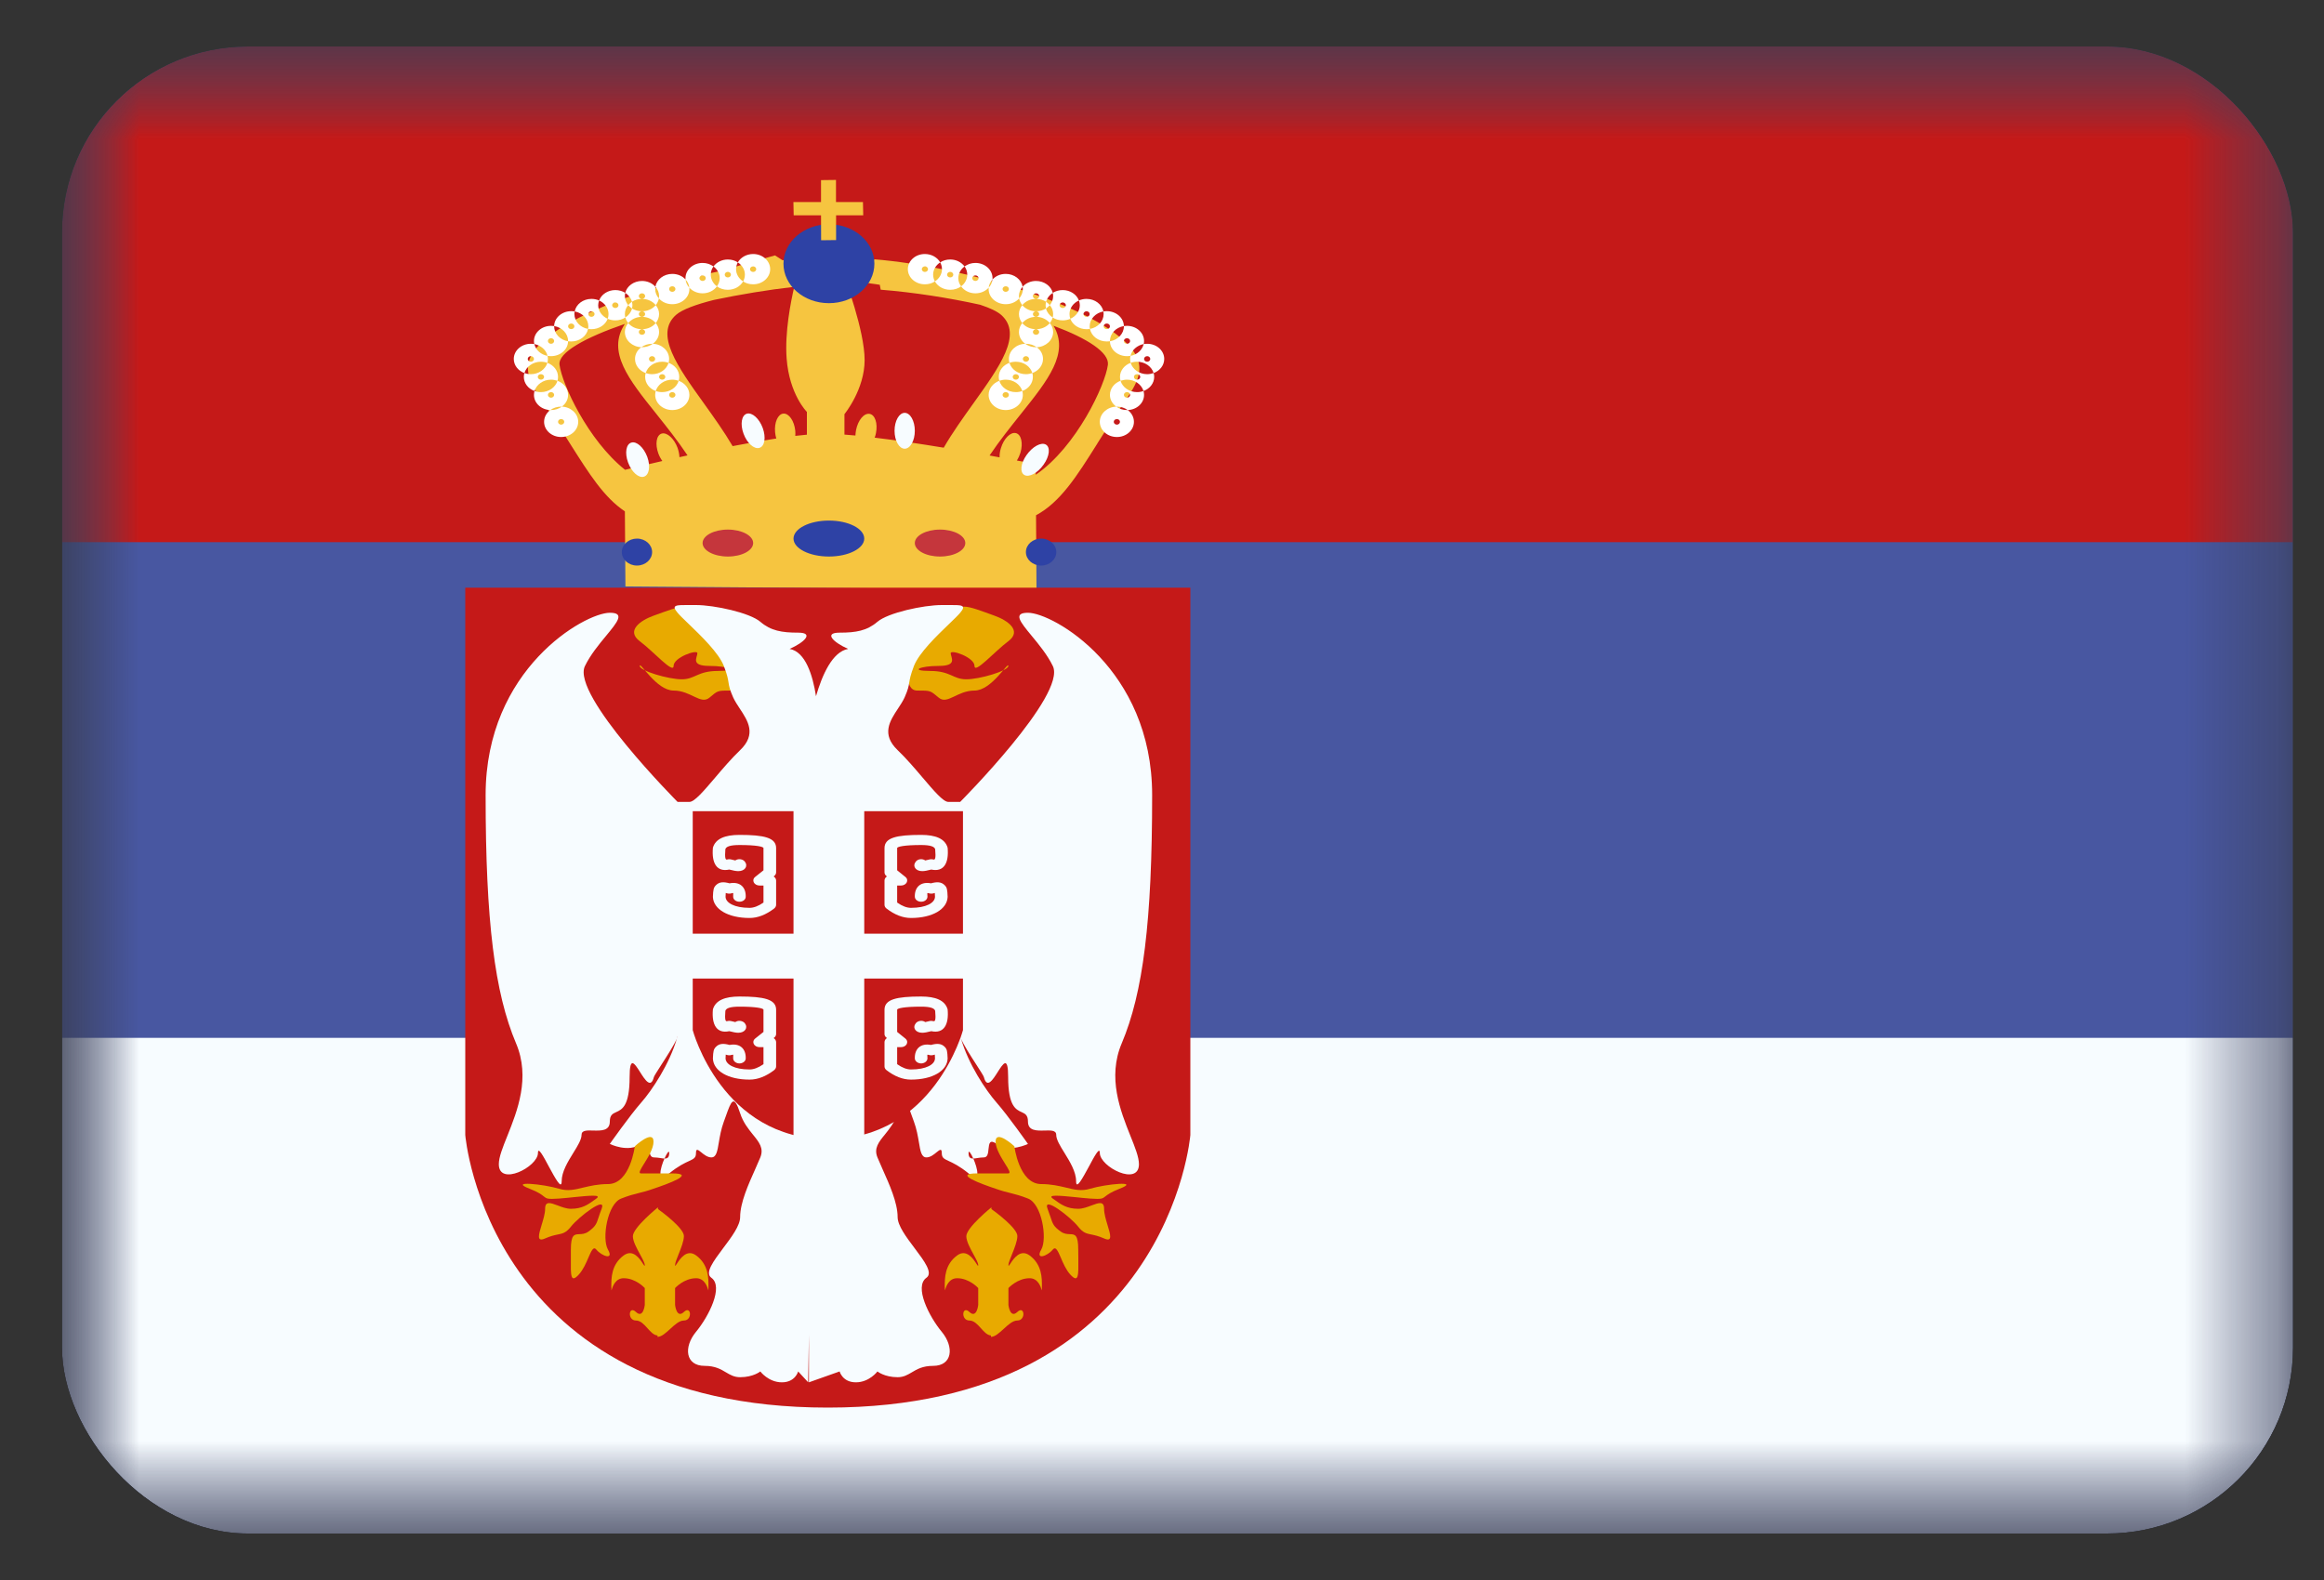
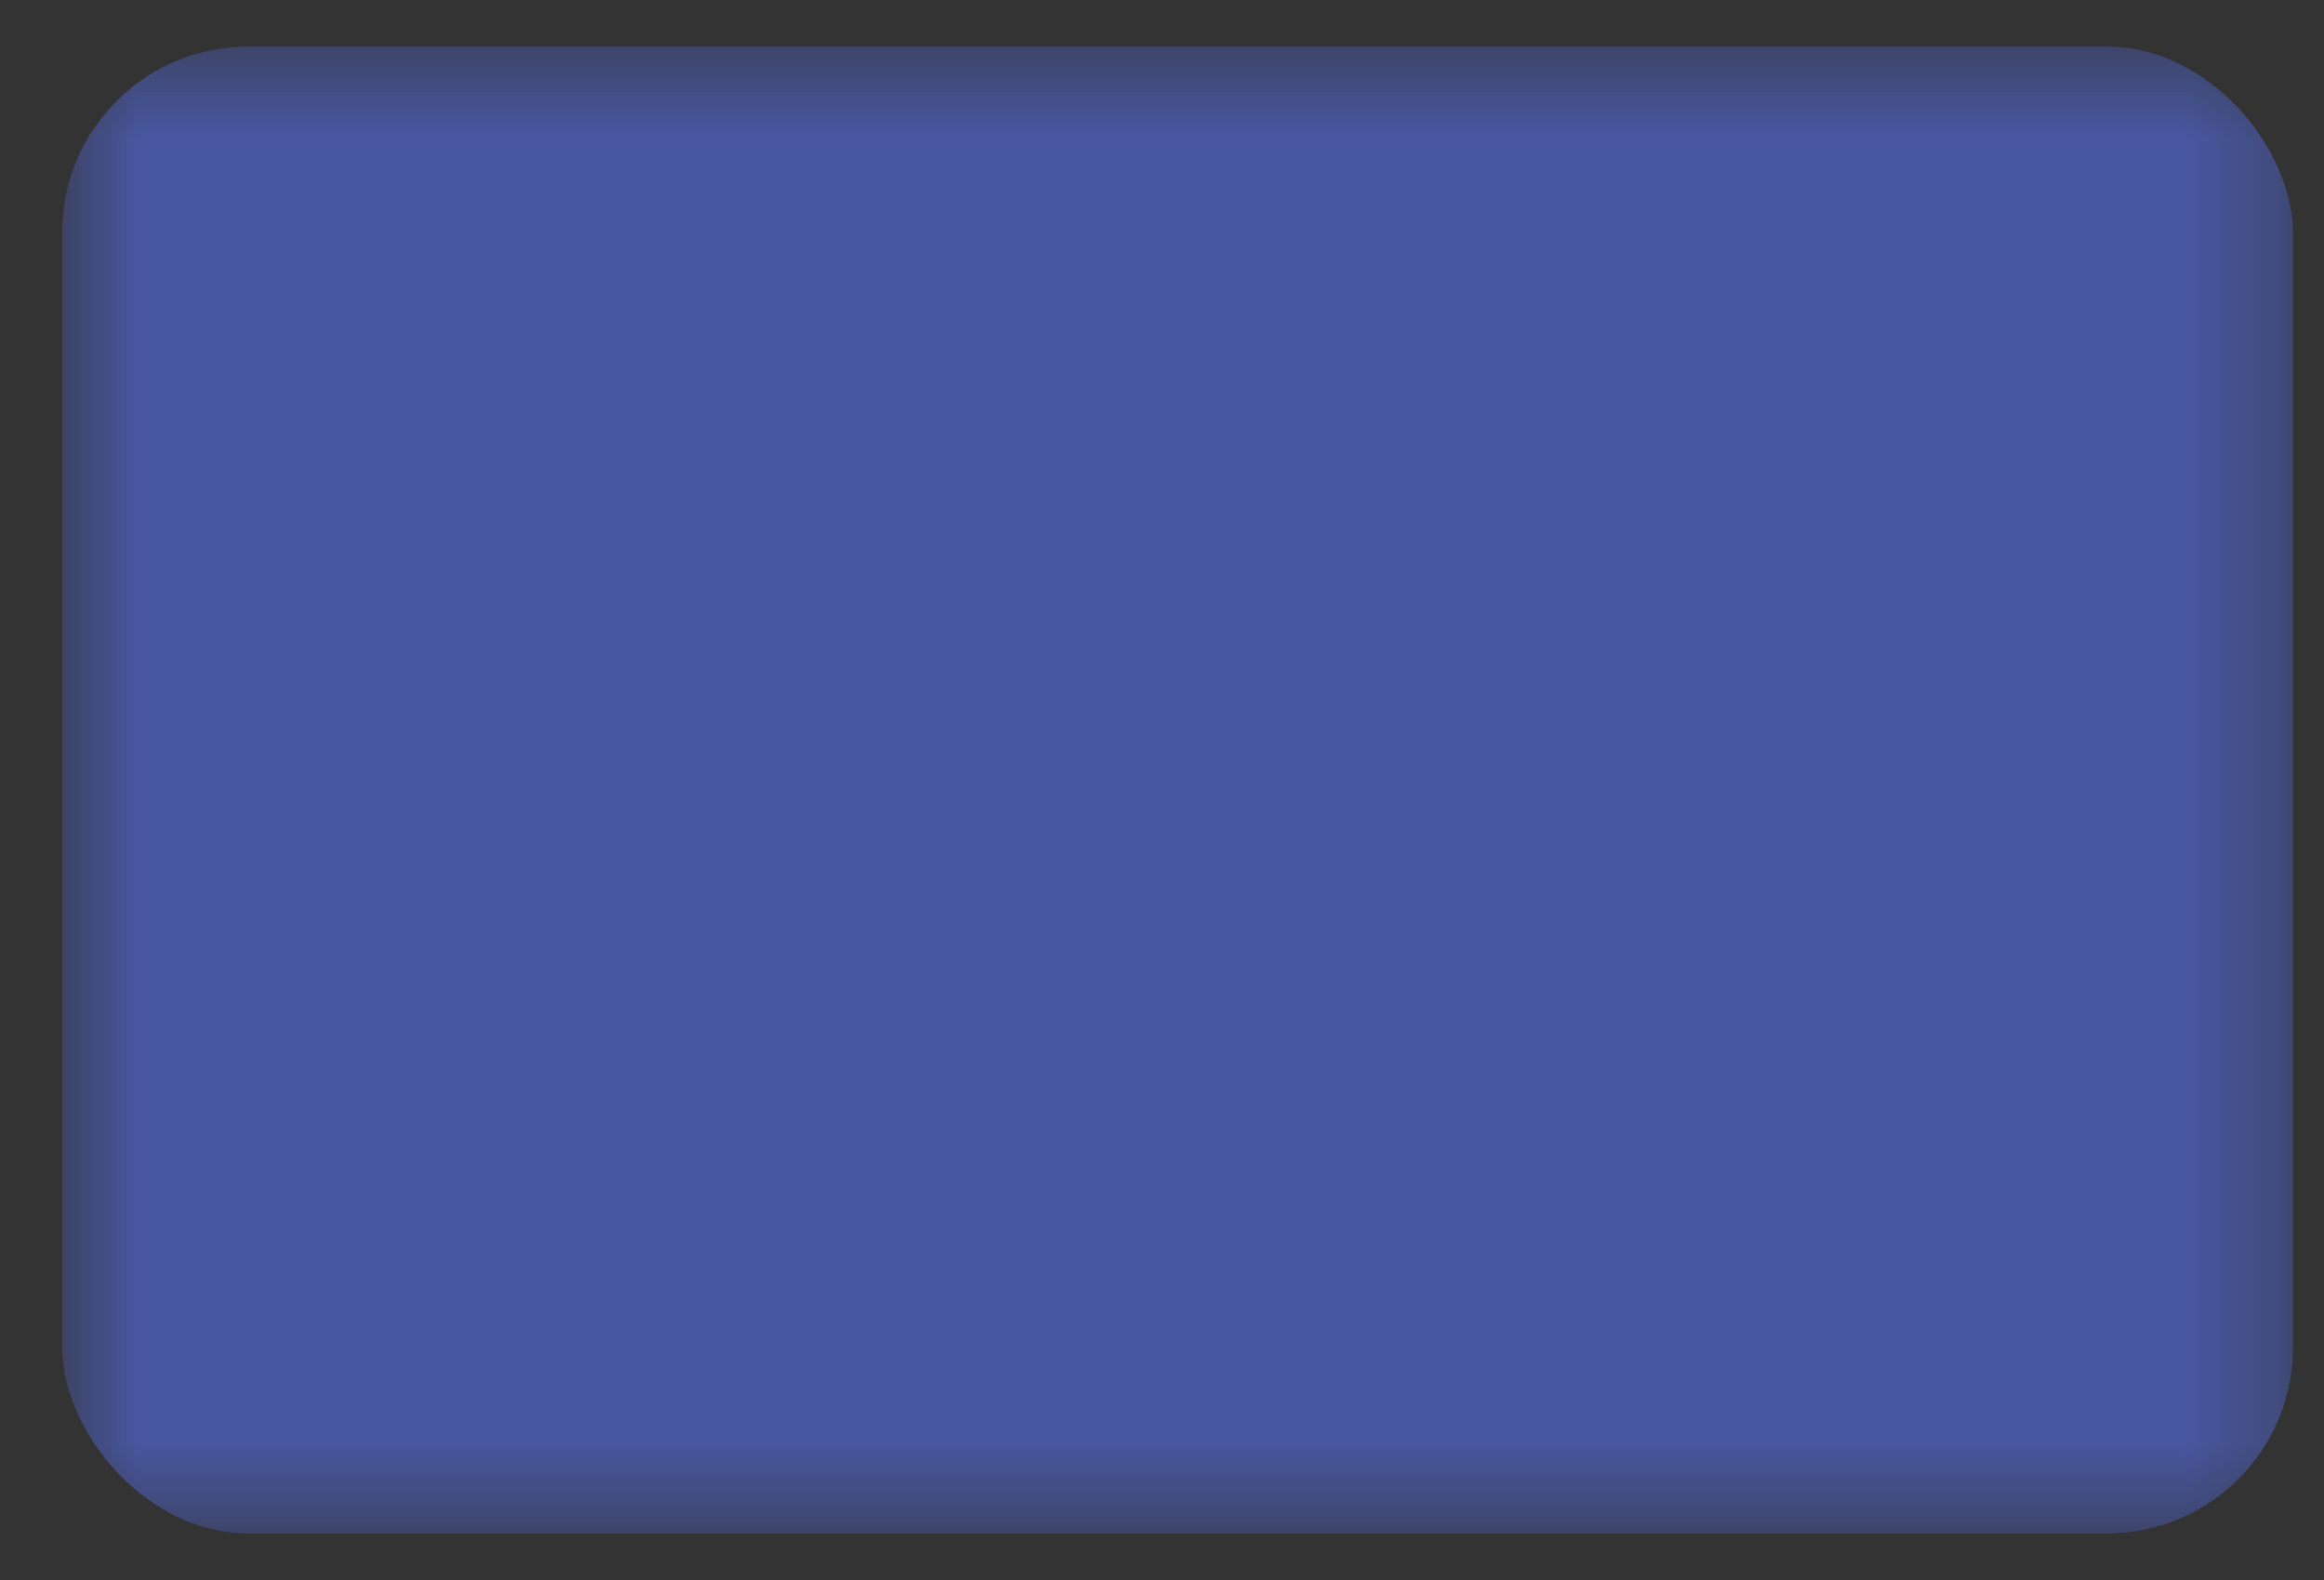
<svg xmlns="http://www.w3.org/2000/svg" width="25" height="17" viewBox="0 0 25 17" fill="none">
  <rect x="0" y="0" width="25" height="17" fill="#333333" stroke="none" />
  <g clip-path="url(#clip0_1101_56240)">
    <mask id="mask0_1101_56240" style="mask-type:luminance" maskUnits="userSpaceOnUse" x="0" y="0" width="25" height="17">
      <rect x="0.667" y="0.5" width="24" height="16" fill="white" />
    </mask>
    <g mask="url(#mask0_1101_56240)">
      <path fill-rule="evenodd" clip-rule="evenodd" d="M0.667 0.5V16.5H24.667V0.5H0.667Z" fill="#4857A1" />
      <mask id="mask1_1101_56240" style="mask-type:luminance" maskUnits="userSpaceOnUse" x="0" y="0" width="25" height="17">
-         <path fill-rule="evenodd" clip-rule="evenodd" d="M0.667 0.5V16.5H24.667V0.5H0.667Z" fill="white" />
-       </mask>
+         </mask>
      <g mask="url(#mask1_1101_56240)">
        <path fill-rule="evenodd" clip-rule="evenodd" d="M0.667 0.5V5.833H24.667V0.5H0.667Z" fill="#C51918" />
        <path fill-rule="evenodd" clip-rule="evenodd" d="M0.667 11.167V16.5H24.667V11.167H0.667Z" fill="#F7FCFF" />
        <path fill-rule="evenodd" clip-rule="evenodd" d="M9.259 3.035L9.174 2.733C9.246 2.753 9.325 2.773 9.408 2.794L9.407 2.79C10.397 2.87 11.927 3.325 12.212 3.809C12.322 3.996 12.213 4.156 12.069 4.365C12.048 4.396 12.026 4.428 12.003 4.462C11.931 4.571 11.866 4.675 11.804 4.772L11.804 4.773L11.804 4.773L11.804 4.773C11.582 5.126 11.408 5.402 11.145 5.544L11.15 6.344L6.728 6.31L6.722 5.502C6.496 5.351 6.335 5.094 6.132 4.773C6.071 4.675 6.005 4.571 5.933 4.462C5.911 4.428 5.889 4.396 5.867 4.365C5.724 4.156 5.614 3.996 5.724 3.809C5.939 3.446 6.909 3.092 7.798 2.905C7.973 2.849 8.156 2.798 8.337 2.748L8.418 2.8C8.488 2.792 8.557 2.785 8.622 2.78L8.724 2.981H9.084C9.084 2.981 9.301 3.555 9.301 3.874C9.301 4.192 9.084 4.456 9.084 4.456V4.676C9.122 4.679 9.161 4.682 9.202 4.686C9.203 4.667 9.205 4.647 9.209 4.626C9.23 4.521 9.294 4.443 9.354 4.453C9.413 4.462 9.444 4.555 9.423 4.66C9.42 4.677 9.415 4.693 9.409 4.709C9.643 4.737 9.904 4.776 10.152 4.817C10.246 4.654 10.361 4.494 10.471 4.34C10.755 3.944 11.004 3.597 10.771 3.389C10.727 3.35 10.647 3.313 10.544 3.279C10.204 3.204 9.834 3.146 9.474 3.117L9.464 3.064C9.392 3.054 9.323 3.044 9.259 3.035ZM10.939 4.955C11.065 4.979 11.141 4.994 11.141 4.994L11.142 5.108C11.58 4.808 11.89 4.143 11.918 3.925C11.934 3.794 11.7 3.642 11.333 3.505C11.507 3.798 11.274 4.089 10.982 4.454L10.982 4.454L10.982 4.454L10.982 4.454L10.982 4.454C10.872 4.592 10.754 4.739 10.645 4.901L10.753 4.921C10.752 4.891 10.756 4.857 10.767 4.822C10.798 4.719 10.87 4.646 10.928 4.66C10.986 4.674 11.008 4.769 10.977 4.872C10.967 4.903 10.954 4.931 10.939 4.955ZM8.68 4.677V4.432C8.68 4.432 8.491 4.245 8.462 3.856C8.441 3.577 8.506 3.25 8.544 3.086C8.263 3.118 7.967 3.167 7.68 3.227C7.49 3.275 7.339 3.329 7.271 3.389C7.039 3.597 7.288 3.944 7.572 4.34C7.678 4.488 7.789 4.643 7.881 4.8C8.041 4.769 8.201 4.741 8.351 4.718C8.345 4.698 8.34 4.675 8.338 4.651C8.328 4.545 8.368 4.455 8.427 4.45C8.487 4.446 8.544 4.528 8.555 4.635C8.556 4.654 8.557 4.673 8.555 4.69C8.599 4.685 8.64 4.681 8.68 4.677ZM7.061 4.454L7.061 4.454L7.061 4.454C6.762 4.081 6.525 3.785 6.722 3.485C6.292 3.633 6.002 3.794 6.019 3.925C6.045 4.131 6.324 4.736 6.724 5.055C6.752 5.048 6.906 5.01 7.125 4.96C7.108 4.937 7.093 4.909 7.082 4.879C7.045 4.777 7.061 4.682 7.118 4.665C7.175 4.649 7.252 4.718 7.289 4.819C7.301 4.854 7.308 4.888 7.309 4.919L7.396 4.9C7.288 4.738 7.17 4.591 7.061 4.454L7.061 4.454L7.061 4.454Z" fill="#F6C540" />
        <path fill-rule="evenodd" clip-rule="evenodd" d="M9.406 2.837C9.406 3.072 9.187 3.262 8.917 3.262C8.647 3.262 8.428 3.072 8.428 2.837C8.428 2.603 8.647 2.413 8.917 2.413C9.187 2.413 9.406 2.603 9.406 2.837ZM8.917 5.988C9.127 5.988 9.297 5.901 9.297 5.795C9.297 5.688 9.127 5.601 8.917 5.601C8.707 5.601 8.536 5.688 8.536 5.795C8.536 5.901 8.707 5.988 8.917 5.988ZM7.015 5.94C7.015 6.02 6.942 6.085 6.852 6.085C6.762 6.085 6.689 6.02 6.689 5.94C6.689 5.86 6.762 5.795 6.852 5.795C6.942 5.795 7.015 5.86 7.015 5.94ZM11.363 5.94C11.363 6.02 11.29 6.085 11.2 6.085C11.109 6.085 11.036 6.02 11.036 5.94C11.036 5.86 11.109 5.795 11.2 5.795C11.29 5.795 11.363 5.86 11.363 5.94Z" fill="#2E42A5" />
        <path fill-rule="evenodd" clip-rule="evenodd" d="M8.102 5.843C8.102 5.923 7.98 5.988 7.83 5.988C7.68 5.988 7.558 5.923 7.558 5.843C7.558 5.763 7.68 5.698 7.83 5.698C7.98 5.698 8.102 5.763 8.102 5.843ZM10.384 5.843C10.384 5.923 10.262 5.988 10.112 5.988C9.962 5.988 9.841 5.923 9.841 5.843C9.841 5.763 9.962 5.698 10.112 5.698C10.262 5.698 10.384 5.763 10.384 5.843Z" fill="#C5363C" />
        <path fill-rule="evenodd" clip-rule="evenodd" d="M9.841 4.635C9.841 4.742 9.792 4.828 9.732 4.828C9.672 4.828 9.623 4.742 9.623 4.635C9.623 4.529 9.672 4.442 9.732 4.442C9.792 4.442 9.841 4.529 9.841 4.635ZM8.205 4.605C8.242 4.707 8.226 4.803 8.169 4.819C8.112 4.836 8.035 4.767 7.998 4.665C7.961 4.564 7.977 4.468 8.034 4.451C8.092 4.435 8.168 4.504 8.205 4.605ZM6.926 5.129C6.983 5.113 7 5.017 6.963 4.916C6.925 4.814 6.849 4.745 6.792 4.762C6.735 4.778 6.719 4.874 6.756 4.975C6.793 5.077 6.869 5.146 6.926 5.129ZM11.227 4.998C11.164 5.089 11.071 5.139 11.02 5.111C10.969 5.083 10.979 4.986 11.043 4.896C11.107 4.805 11.199 4.755 11.25 4.783C11.301 4.811 11.291 4.908 11.227 4.998Z" fill="#F7FCFF" />
        <path fill-rule="evenodd" clip-rule="evenodd" d="M7.994 3.028C8.024 3.048 8.061 3.059 8.102 3.059C8.203 3.059 8.285 2.986 8.285 2.896C8.285 2.806 8.203 2.733 8.102 2.733C8.03 2.733 7.967 2.77 7.937 2.823C7.907 2.803 7.87 2.792 7.829 2.792C7.765 2.792 7.708 2.822 7.675 2.867C7.643 2.843 7.602 2.829 7.558 2.829C7.457 2.829 7.374 2.902 7.374 2.993C7.374 2.998 7.375 3.003 7.375 3.008C7.342 2.97 7.29 2.947 7.232 2.947C7.14 2.947 7.064 3.007 7.05 3.085C7.017 3.047 6.965 3.023 6.906 3.023C6.818 3.023 6.744 3.078 6.726 3.151C6.696 3.132 6.659 3.121 6.619 3.121C6.538 3.121 6.469 3.168 6.445 3.233C6.42 3.222 6.392 3.216 6.362 3.216C6.272 3.216 6.197 3.274 6.182 3.351C6.17 3.349 6.158 3.348 6.145 3.348C6.045 3.348 5.963 3.419 5.961 3.508C5.95 3.507 5.939 3.506 5.928 3.506C5.826 3.506 5.744 3.579 5.744 3.669C5.744 3.68 5.745 3.692 5.748 3.702C5.736 3.7 5.723 3.699 5.71 3.699C5.609 3.699 5.527 3.772 5.527 3.862C5.527 3.931 5.574 3.989 5.641 4.014C5.637 4.027 5.635 4.041 5.635 4.055C5.635 4.124 5.683 4.183 5.75 4.207C5.746 4.22 5.744 4.234 5.744 4.249C5.744 4.337 5.822 4.409 5.92 4.412C5.879 4.442 5.853 4.487 5.853 4.539C5.853 4.629 5.935 4.702 6.036 4.702C6.138 4.702 6.22 4.629 6.22 4.539C6.22 4.451 6.142 4.379 6.044 4.375C6.085 4.345 6.111 4.3 6.111 4.249C6.111 4.18 6.064 4.122 5.997 4.097C6.001 4.084 6.003 4.07 6.003 4.055C6.003 3.987 5.955 3.928 5.888 3.904C5.892 3.891 5.894 3.877 5.894 3.862C5.894 3.851 5.893 3.84 5.89 3.829C5.902 3.831 5.915 3.832 5.928 3.832C6.028 3.832 6.11 3.761 6.111 3.672C6.122 3.673 6.134 3.674 6.145 3.674C6.236 3.674 6.311 3.616 6.326 3.539C6.338 3.541 6.35 3.542 6.362 3.542C6.444 3.542 6.513 3.495 6.537 3.43C6.562 3.441 6.59 3.447 6.619 3.447C6.659 3.447 6.697 3.436 6.727 3.416C6.733 3.438 6.743 3.458 6.758 3.476C6.735 3.503 6.722 3.536 6.722 3.572C6.722 3.66 6.801 3.732 6.899 3.736C6.857 3.765 6.831 3.811 6.831 3.862C6.831 3.931 6.878 3.989 6.946 4.014C6.942 4.027 6.94 4.041 6.94 4.055C6.94 4.124 6.987 4.183 7.054 4.207C7.05 4.22 7.048 4.234 7.048 4.249C7.048 4.339 7.131 4.412 7.232 4.412C7.334 4.412 7.416 4.339 7.416 4.249C7.416 4.18 7.368 4.122 7.301 4.097C7.305 4.084 7.307 4.07 7.307 4.055C7.307 3.987 7.26 3.928 7.192 3.904C7.196 3.891 7.198 3.877 7.198 3.862C7.198 3.774 7.12 3.702 7.022 3.699C7.063 3.669 7.09 3.624 7.09 3.572C7.09 3.536 7.076 3.503 7.054 3.476C7.076 3.449 7.09 3.415 7.09 3.379C7.09 3.343 7.076 3.31 7.054 3.283C7.071 3.262 7.083 3.237 7.088 3.211C7.121 3.249 7.173 3.273 7.232 3.273C7.334 3.273 7.416 3.2 7.416 3.11C7.416 3.105 7.416 3.1 7.415 3.095C7.449 3.132 7.5 3.156 7.558 3.156C7.623 3.156 7.68 3.126 7.712 3.081C7.744 3.105 7.785 3.118 7.829 3.118C7.901 3.118 7.963 3.082 7.994 3.028ZM6.799 3.319C6.829 3.338 6.866 3.349 6.906 3.349C6.967 3.349 7.021 3.323 7.054 3.283C7.021 3.242 6.967 3.216 6.906 3.216C6.866 3.216 6.828 3.227 6.798 3.247C6.788 3.208 6.762 3.174 6.726 3.151C6.724 3.163 6.722 3.174 6.722 3.186C6.722 3.222 6.735 3.255 6.758 3.283C6.735 3.31 6.722 3.343 6.722 3.379C6.722 3.392 6.724 3.404 6.727 3.416C6.763 3.393 6.789 3.359 6.799 3.319ZM6.799 3.319C6.783 3.309 6.769 3.296 6.758 3.283C6.769 3.269 6.783 3.257 6.798 3.247C6.801 3.259 6.803 3.271 6.803 3.284C6.803 3.296 6.801 3.307 6.799 3.319ZM6.907 3.542C6.967 3.542 7.021 3.516 7.054 3.476C7.021 3.436 6.967 3.409 6.907 3.409C6.925 3.409 6.94 3.396 6.94 3.379C6.94 3.363 6.925 3.349 6.906 3.349C6.887 3.349 6.872 3.363 6.872 3.379C6.872 3.396 6.887 3.409 6.905 3.409C6.845 3.409 6.791 3.436 6.758 3.476C6.791 3.516 6.845 3.542 6.905 3.542C6.887 3.543 6.872 3.556 6.872 3.572C6.872 3.589 6.887 3.602 6.906 3.602C6.925 3.602 6.94 3.589 6.94 3.572C6.94 3.556 6.925 3.543 6.907 3.542ZM6.907 3.542L6.906 3.542L6.906 3.542L6.907 3.542ZM6.907 3.409L6.906 3.409L6.906 3.409L6.907 3.409ZM7.301 4.097C7.28 4.09 7.256 4.085 7.232 4.085C7.147 4.085 7.075 4.137 7.054 4.207C7.076 4.215 7.099 4.219 7.123 4.219C7.209 4.219 7.28 4.167 7.301 4.097ZM7.192 3.904C7.171 3.896 7.148 3.892 7.123 3.892C7.038 3.892 6.967 3.944 6.946 4.014C6.967 4.021 6.99 4.026 7.015 4.026C7.1 4.026 7.171 3.974 7.192 3.904ZM7.022 3.699L7.015 3.699C6.971 3.699 6.93 3.713 6.899 3.736L6.906 3.736C6.95 3.736 6.99 3.722 7.022 3.699ZM6.044 4.375L6.036 4.375C5.992 4.375 5.952 4.389 5.92 4.412L5.928 4.412C5.972 4.412 6.012 4.398 6.044 4.375ZM5.997 4.097C5.976 4.167 5.904 4.219 5.819 4.219C5.795 4.219 5.771 4.215 5.75 4.207C5.771 4.137 5.843 4.085 5.928 4.085C5.952 4.085 5.975 4.09 5.997 4.097ZM5.888 3.904C5.867 3.974 5.795 4.026 5.71 4.026C5.686 4.026 5.663 4.021 5.641 4.014C5.662 3.944 5.734 3.892 5.819 3.892C5.843 3.892 5.867 3.896 5.888 3.904ZM5.748 3.702C5.763 3.766 5.819 3.816 5.89 3.829C5.875 3.765 5.819 3.716 5.748 3.702ZM6.111 3.672C6.026 3.658 5.961 3.591 5.961 3.511L5.961 3.508C6.047 3.523 6.111 3.589 6.111 3.669L6.111 3.672ZM6.326 3.539C6.242 3.524 6.179 3.458 6.179 3.379C6.179 3.37 6.18 3.36 6.182 3.351C6.266 3.366 6.329 3.432 6.329 3.511C6.329 3.521 6.328 3.53 6.326 3.539ZM6.537 3.43C6.477 3.403 6.435 3.348 6.435 3.284C6.435 3.266 6.439 3.249 6.445 3.233C6.505 3.26 6.546 3.315 6.546 3.379C6.546 3.397 6.543 3.414 6.537 3.43ZM7.088 3.211C7.063 3.183 7.048 3.148 7.048 3.11C7.048 3.102 7.049 3.093 7.05 3.085C7.075 3.113 7.09 3.148 7.09 3.186C7.09 3.194 7.089 3.203 7.088 3.211ZM7.375 3.008C7.379 3.041 7.393 3.071 7.415 3.095C7.412 3.062 7.397 3.032 7.375 3.008ZM7.712 3.081C7.672 3.051 7.646 3.006 7.646 2.955C7.646 2.923 7.656 2.892 7.675 2.867C7.716 2.897 7.742 2.942 7.742 2.993C7.742 3.025 7.731 3.056 7.712 3.081ZM7.994 3.028C7.948 2.998 7.918 2.95 7.918 2.896C7.918 2.87 7.925 2.845 7.937 2.823C7.983 2.853 8.013 2.901 8.013 2.955C8.013 2.981 8.006 3.006 7.994 3.028ZM6.145 3.541C6.164 3.541 6.179 3.528 6.179 3.511C6.179 3.494 6.164 3.481 6.145 3.481C6.126 3.481 6.111 3.494 6.111 3.511C6.111 3.528 6.126 3.541 6.145 3.541ZM5.928 3.699C5.946 3.699 5.961 3.686 5.961 3.669C5.961 3.652 5.946 3.639 5.928 3.639C5.909 3.639 5.894 3.652 5.894 3.669C5.894 3.686 5.909 3.699 5.928 3.699ZM5.71 3.892C5.729 3.892 5.744 3.879 5.744 3.862C5.744 3.846 5.729 3.832 5.71 3.832C5.692 3.832 5.677 3.846 5.677 3.862C5.677 3.879 5.692 3.892 5.71 3.892ZM5.819 4.085C5.838 4.085 5.853 4.072 5.853 4.055C5.853 4.039 5.838 4.026 5.819 4.026C5.8 4.026 5.785 4.039 5.785 4.055C5.785 4.072 5.8 4.085 5.819 4.085ZM5.928 4.279C5.946 4.279 5.961 4.265 5.961 4.249C5.961 4.232 5.946 4.219 5.928 4.219C5.909 4.219 5.894 4.232 5.894 4.249C5.894 4.265 5.909 4.279 5.928 4.279ZM6.07 4.539C6.07 4.555 6.055 4.569 6.036 4.569C6.018 4.569 6.003 4.555 6.003 4.539C6.003 4.522 6.018 4.509 6.036 4.509C6.055 4.509 6.07 4.522 6.07 4.539ZM6.362 3.409C6.381 3.409 6.396 3.396 6.396 3.379C6.396 3.363 6.381 3.349 6.362 3.349C6.344 3.349 6.329 3.363 6.329 3.379C6.329 3.396 6.344 3.409 6.362 3.409ZM6.619 3.314C6.638 3.314 6.653 3.301 6.653 3.284C6.653 3.268 6.638 3.254 6.619 3.254C6.601 3.254 6.585 3.268 6.585 3.284C6.585 3.301 6.601 3.314 6.619 3.314ZM6.906 3.216C6.925 3.216 6.94 3.202 6.94 3.186C6.94 3.169 6.925 3.156 6.906 3.156C6.887 3.156 6.872 3.169 6.872 3.186C6.872 3.202 6.887 3.216 6.906 3.216ZM7.232 3.14C7.251 3.14 7.266 3.126 7.266 3.11C7.266 3.093 7.251 3.08 7.232 3.08C7.213 3.08 7.198 3.093 7.198 3.11C7.198 3.126 7.213 3.14 7.232 3.14ZM7.558 3.023C7.577 3.023 7.592 3.009 7.592 2.993C7.592 2.976 7.577 2.963 7.558 2.963C7.54 2.963 7.524 2.976 7.524 2.993C7.524 3.009 7.54 3.023 7.558 3.023ZM7.829 2.985C7.848 2.985 7.863 2.972 7.863 2.955C7.863 2.939 7.848 2.925 7.829 2.925C7.811 2.925 7.796 2.939 7.796 2.955C7.796 2.972 7.811 2.985 7.829 2.985ZM8.102 2.926C8.12 2.926 8.135 2.913 8.135 2.896C8.135 2.88 8.12 2.866 8.102 2.866C8.083 2.866 8.068 2.88 8.068 2.896C8.068 2.913 8.083 2.926 8.102 2.926ZM7.015 3.892C7.033 3.892 7.048 3.879 7.048 3.862C7.048 3.846 7.033 3.832 7.015 3.832C6.996 3.832 6.981 3.846 6.981 3.862C6.981 3.879 6.996 3.892 7.015 3.892ZM7.123 4.085C7.142 4.085 7.157 4.072 7.157 4.055C7.157 4.039 7.142 4.026 7.123 4.026C7.105 4.026 7.09 4.039 7.09 4.055C7.09 4.072 7.105 4.085 7.123 4.085ZM7.232 4.279C7.251 4.279 7.266 4.265 7.266 4.249C7.266 4.232 7.251 4.219 7.232 4.219C7.213 4.219 7.198 4.232 7.198 4.249C7.198 4.265 7.213 4.279 7.232 4.279ZM12.015 4.569C12.033 4.569 12.048 4.555 12.048 4.539C12.048 4.522 12.033 4.509 12.015 4.509C11.996 4.509 11.981 4.522 11.981 4.539C11.981 4.555 11.996 4.569 12.015 4.569ZM11.831 4.539C11.831 4.629 11.913 4.702 12.015 4.702C12.116 4.702 12.198 4.629 12.198 4.539C12.198 4.487 12.172 4.442 12.131 4.412C12.229 4.409 12.307 4.337 12.307 4.249C12.307 4.234 12.305 4.22 12.301 4.207C12.368 4.183 12.416 4.124 12.416 4.055C12.416 4.041 12.414 4.027 12.41 4.014C12.477 3.989 12.524 3.931 12.524 3.862C12.524 3.772 12.442 3.699 12.341 3.699C12.328 3.699 12.315 3.7 12.303 3.702C12.306 3.692 12.307 3.68 12.307 3.669C12.307 3.579 12.225 3.506 12.123 3.506C12.112 3.506 12.101 3.507 12.09 3.508C12.088 3.419 12.007 3.348 11.906 3.348C11.893 3.348 11.881 3.349 11.87 3.351C11.854 3.274 11.779 3.216 11.688 3.216C11.659 3.216 11.631 3.222 11.606 3.233C11.582 3.168 11.513 3.121 11.432 3.121C11.392 3.121 11.355 3.132 11.325 3.151C11.307 3.078 11.233 3.023 11.145 3.023C11.086 3.023 11.034 3.047 11.001 3.085C10.987 3.007 10.911 2.947 10.819 2.947C10.761 2.947 10.71 2.97 10.676 3.008C10.676 3.003 10.677 2.998 10.677 2.993C10.677 2.902 10.594 2.829 10.493 2.829C10.449 2.829 10.408 2.843 10.376 2.867C10.343 2.822 10.287 2.792 10.222 2.792C10.181 2.792 10.144 2.803 10.114 2.823C10.084 2.77 10.021 2.733 9.949 2.733C9.848 2.733 9.766 2.806 9.766 2.896C9.766 2.986 9.848 3.059 9.949 3.059C9.99 3.059 10.027 3.048 10.057 3.028C10.088 3.082 10.15 3.118 10.222 3.118C10.266 3.118 10.307 3.105 10.339 3.081C10.371 3.126 10.428 3.156 10.493 3.156C10.551 3.156 10.602 3.132 10.636 3.095C10.636 3.1 10.635 3.105 10.635 3.11C10.635 3.2 10.717 3.273 10.819 3.273C10.878 3.273 10.93 3.249 10.963 3.211C10.968 3.237 10.98 3.262 10.997 3.283C10.975 3.31 10.961 3.343 10.961 3.379C10.961 3.415 10.975 3.449 10.997 3.476C10.975 3.503 10.961 3.536 10.961 3.572C10.961 3.624 10.988 3.669 11.029 3.699C10.931 3.702 10.853 3.774 10.853 3.862C10.853 3.877 10.855 3.891 10.859 3.904C10.791 3.928 10.744 3.987 10.744 4.055C10.744 4.07 10.746 4.084 10.75 4.097C10.683 4.122 10.635 4.18 10.635 4.249C10.635 4.339 10.717 4.412 10.819 4.412C10.92 4.412 11.003 4.339 11.003 4.249C11.003 4.234 11.001 4.22 10.997 4.207C11.064 4.183 11.111 4.124 11.111 4.055C11.111 4.041 11.109 4.027 11.105 4.014C11.173 3.989 11.22 3.931 11.22 3.862C11.22 3.811 11.194 3.765 11.152 3.736C11.25 3.732 11.329 3.66 11.329 3.572C11.329 3.536 11.316 3.503 11.293 3.476C11.308 3.458 11.318 3.438 11.324 3.416C11.354 3.436 11.392 3.447 11.432 3.447C11.461 3.447 11.489 3.441 11.514 3.43C11.538 3.495 11.607 3.542 11.688 3.542C11.701 3.542 11.713 3.541 11.725 3.539C11.74 3.616 11.815 3.674 11.906 3.674C11.918 3.674 11.929 3.673 11.94 3.672C11.941 3.761 12.023 3.832 12.123 3.832C12.136 3.832 12.149 3.831 12.161 3.829C12.158 3.84 12.157 3.851 12.157 3.862C12.157 3.877 12.159 3.891 12.163 3.904C12.096 3.928 12.048 3.987 12.048 4.055C12.048 4.07 12.05 4.084 12.054 4.097C11.987 4.122 11.94 4.18 11.94 4.249C11.94 4.3 11.966 4.345 12.008 4.375C11.909 4.379 11.831 4.451 11.831 4.539ZM11.252 3.319C11.222 3.338 11.185 3.349 11.145 3.349C11.084 3.349 11.03 3.323 10.997 3.283C11.03 3.242 11.084 3.216 11.145 3.216C11.185 3.216 11.223 3.227 11.253 3.247C11.25 3.259 11.248 3.271 11.248 3.284C11.248 3.296 11.25 3.307 11.252 3.319ZM11.293 3.283C11.316 3.31 11.329 3.343 11.329 3.379C11.329 3.392 11.327 3.404 11.324 3.416C11.288 3.393 11.262 3.359 11.252 3.319C11.268 3.309 11.282 3.296 11.293 3.283ZM11.293 3.283C11.282 3.269 11.268 3.257 11.253 3.247C11.263 3.208 11.289 3.174 11.325 3.151C11.327 3.163 11.329 3.174 11.329 3.186C11.329 3.222 11.316 3.255 11.293 3.283ZM11.146 3.542C11.206 3.542 11.26 3.516 11.293 3.476C11.26 3.436 11.206 3.409 11.146 3.409C11.164 3.409 11.179 3.396 11.179 3.379C11.179 3.363 11.164 3.349 11.145 3.349C11.127 3.349 11.111 3.363 11.111 3.379C11.111 3.396 11.126 3.409 11.144 3.409C11.084 3.409 11.03 3.436 10.997 3.476C11.03 3.516 11.084 3.542 11.144 3.542C11.126 3.543 11.111 3.556 11.111 3.572C11.111 3.589 11.127 3.602 11.145 3.602C11.164 3.602 11.179 3.589 11.179 3.572C11.179 3.556 11.164 3.543 11.146 3.542ZM11.146 3.542L11.145 3.542L11.145 3.542L11.146 3.542ZM11.146 3.409L11.145 3.409L11.145 3.409L11.146 3.409ZM10.997 4.207C10.976 4.137 10.904 4.085 10.819 4.085C10.795 4.085 10.771 4.09 10.75 4.097C10.771 4.167 10.842 4.219 10.928 4.219C10.952 4.219 10.975 4.215 10.997 4.207ZM11.105 4.014C11.085 3.944 11.013 3.892 10.928 3.892C10.903 3.892 10.88 3.896 10.859 3.904C10.88 3.974 10.951 4.026 11.036 4.026C11.061 4.026 11.084 4.021 11.105 4.014ZM11.152 3.736C11.121 3.713 11.08 3.699 11.036 3.699L11.029 3.699C11.061 3.722 11.101 3.736 11.145 3.736L11.152 3.736ZM10.057 3.028C10.103 2.998 10.133 2.95 10.133 2.896C10.133 2.87 10.126 2.845 10.114 2.823C10.068 2.853 10.038 2.901 10.038 2.955C10.038 2.981 10.045 3.006 10.057 3.028ZM10.339 3.081C10.379 3.051 10.405 3.006 10.405 2.955C10.405 2.923 10.395 2.892 10.376 2.867C10.335 2.897 10.309 2.942 10.309 2.993C10.309 3.025 10.32 3.056 10.339 3.081ZM10.676 3.008C10.672 3.041 10.658 3.071 10.636 3.095C10.639 3.062 10.654 3.032 10.676 3.008ZM10.963 3.211C10.988 3.183 11.003 3.148 11.003 3.11C11.003 3.102 11.002 3.093 11.001 3.085C10.976 3.113 10.961 3.148 10.961 3.186C10.961 3.194 10.962 3.203 10.963 3.211ZM11.514 3.43C11.574 3.403 11.616 3.348 11.616 3.284C11.616 3.266 11.612 3.249 11.606 3.233C11.546 3.26 11.505 3.315 11.505 3.379C11.505 3.397 11.508 3.414 11.514 3.43ZM11.725 3.539C11.809 3.524 11.872 3.458 11.872 3.379C11.872 3.37 11.871 3.36 11.87 3.351C11.786 3.366 11.722 3.432 11.722 3.511C11.722 3.521 11.723 3.53 11.725 3.539ZM12.161 3.829C12.232 3.816 12.288 3.766 12.303 3.702C12.232 3.716 12.176 3.765 12.161 3.829ZM12.09 3.508L12.09 3.511C12.09 3.591 12.025 3.658 11.94 3.672L11.94 3.669C11.94 3.589 12.004 3.523 12.09 3.508ZM12.163 3.904C12.184 3.896 12.208 3.892 12.232 3.892C12.317 3.892 12.389 3.944 12.41 4.014C12.388 4.021 12.365 4.026 12.341 4.026C12.256 4.026 12.184 3.974 12.163 3.904ZM12.054 4.097C12.076 4.09 12.099 4.085 12.123 4.085C12.209 4.085 12.28 4.137 12.301 4.207C12.28 4.215 12.256 4.219 12.232 4.219C12.147 4.219 12.075 4.167 12.054 4.097ZM12.123 4.412C12.079 4.412 12.039 4.398 12.008 4.375L12.015 4.375C12.059 4.375 12.099 4.389 12.131 4.412L12.123 4.412ZM12.123 4.279C12.142 4.279 12.157 4.265 12.157 4.249C12.157 4.232 12.142 4.219 12.123 4.219C12.105 4.219 12.09 4.232 12.09 4.249C12.09 4.265 12.105 4.279 12.123 4.279ZM12.232 4.085C12.251 4.085 12.266 4.072 12.266 4.055C12.266 4.039 12.251 4.026 12.232 4.026C12.213 4.026 12.198 4.039 12.198 4.055C12.198 4.072 12.213 4.085 12.232 4.085ZM12.341 3.892C12.359 3.892 12.374 3.879 12.374 3.862C12.374 3.846 12.359 3.832 12.341 3.832C12.322 3.832 12.307 3.846 12.307 3.862C12.307 3.879 12.322 3.892 12.341 3.892ZM12.123 3.699C12.142 3.699 12.157 3.686 12.157 3.669C12.157 3.652 12.142 3.639 12.123 3.639C12.105 3.639 12.09 3.652 12.09 3.669C12.09 3.686 12.105 3.699 12.123 3.699ZM11.906 3.541C11.925 3.541 11.94 3.528 11.94 3.511C11.94 3.494 11.925 3.481 11.906 3.481C11.887 3.481 11.872 3.494 11.872 3.511C11.872 3.528 11.887 3.541 11.906 3.541ZM11.688 3.409C11.707 3.409 11.722 3.396 11.722 3.379C11.722 3.363 11.707 3.349 11.688 3.349C11.67 3.349 11.655 3.363 11.655 3.379C11.655 3.396 11.67 3.409 11.688 3.409ZM11.432 3.314C11.45 3.314 11.466 3.301 11.466 3.284C11.466 3.268 11.45 3.254 11.432 3.254C11.413 3.254 11.398 3.268 11.398 3.284C11.398 3.301 11.413 3.314 11.432 3.314ZM11.145 3.216C11.164 3.216 11.179 3.202 11.179 3.186C11.179 3.169 11.164 3.156 11.145 3.156C11.127 3.156 11.111 3.169 11.111 3.186C11.111 3.202 11.127 3.216 11.145 3.216ZM10.819 3.14C10.838 3.14 10.853 3.126 10.853 3.11C10.853 3.093 10.838 3.08 10.819 3.08C10.8 3.08 10.785 3.093 10.785 3.11C10.785 3.126 10.8 3.14 10.819 3.14ZM10.493 3.023C10.511 3.023 10.527 3.009 10.527 2.993C10.527 2.976 10.511 2.963 10.493 2.963C10.474 2.963 10.459 2.976 10.459 2.993C10.459 3.009 10.474 3.023 10.493 3.023ZM10.222 2.985C10.24 2.985 10.255 2.972 10.255 2.955C10.255 2.939 10.24 2.925 10.222 2.925C10.203 2.925 10.188 2.939 10.188 2.955C10.188 2.972 10.203 2.985 10.222 2.985ZM9.949 2.926C9.968 2.926 9.983 2.913 9.983 2.896C9.983 2.88 9.968 2.866 9.949 2.866C9.931 2.866 9.916 2.88 9.916 2.896C9.916 2.913 9.931 2.926 9.949 2.926ZM11.036 3.892C11.055 3.892 11.07 3.879 11.07 3.862C11.07 3.846 11.055 3.832 11.036 3.832C11.018 3.832 11.003 3.846 11.003 3.862C11.003 3.879 11.018 3.892 11.036 3.892ZM10.928 4.085C10.946 4.085 10.961 4.072 10.961 4.055C10.961 4.039 10.946 4.026 10.928 4.026C10.909 4.026 10.894 4.039 10.894 4.055C10.894 4.072 10.909 4.085 10.928 4.085ZM10.819 4.279C10.838 4.279 10.853 4.265 10.853 4.249C10.853 4.232 10.838 4.219 10.819 4.219C10.8 4.219 10.785 4.232 10.785 4.249C10.785 4.265 10.8 4.279 10.819 4.279Z" fill="white" />
        <path fill-rule="evenodd" clip-rule="evenodd" d="M8.993 1.936L8.832 1.938L8.832 2.174L8.535 2.174L8.538 2.317L8.832 2.317L8.833 2.585L8.994 2.583L8.994 2.317L9.286 2.317L9.283 2.174L8.993 2.174L8.993 1.936Z" fill="#F6C540" />
        <path fill-rule="evenodd" clip-rule="evenodd" d="M5.005 6.323H12.805V12.212C12.805 12.212 12.569 15.145 8.905 15.145C5.241 15.145 5.005 12.212 5.005 12.212V6.323Z" fill="#C51918" />
        <path fill-rule="evenodd" clip-rule="evenodd" d="M7.36 6.527C7.288 6.527 7.178 6.572 7.032 6.624C6.886 6.676 6.733 6.787 6.882 6.899C7.032 7.011 7.246 7.256 7.246 7.165C7.246 7.073 7.502 6.984 7.502 7.028C7.502 7.073 7.423 7.165 7.631 7.165C7.838 7.165 7.945 7.219 7.724 7.219C7.502 7.219 7.478 7.309 7.334 7.309C7.19 7.309 6.882 7.218 6.882 7.165C6.882 7.111 7.06 7.43 7.246 7.43C7.432 7.43 7.537 7.585 7.631 7.507C7.724 7.43 7.713 7.43 7.863 7.43C8.014 7.43 7.959 7.116 7.959 7.116C7.959 7.116 7.431 6.527 7.36 6.527Z" fill="#E8AA00" />
        <path fill-rule="evenodd" clip-rule="evenodd" d="M10.37 6.527C10.441 6.527 10.551 6.572 10.697 6.624C10.843 6.676 10.996 6.787 10.847 6.899C10.697 7.011 10.483 7.256 10.483 7.165C10.483 7.073 10.227 6.984 10.227 7.028C10.227 7.073 10.306 7.165 10.099 7.165C9.891 7.165 9.784 7.219 10.005 7.219C10.227 7.219 10.251 7.309 10.395 7.309C10.539 7.309 10.847 7.218 10.847 7.165C10.847 7.111 10.669 7.43 10.483 7.43C10.297 7.43 10.192 7.585 10.099 7.507C10.005 7.43 10.017 7.43 9.866 7.43C9.716 7.43 9.771 7.116 9.771 7.116C9.771 7.116 10.298 6.527 10.37 6.527Z" fill="#E8AA00" />
        <path fill-rule="evenodd" clip-rule="evenodd" d="M6.292 7.167C6.143 7.477 7.289 8.628 7.289 8.628H7.417C7.471 8.628 7.571 8.51 7.692 8.368C7.775 8.27 7.868 8.161 7.962 8.071C8.14 7.9 8.046 7.757 7.958 7.624C7.931 7.583 7.905 7.543 7.887 7.504C7.849 7.418 7.843 7.383 7.837 7.344C7.831 7.307 7.825 7.264 7.787 7.167C7.732 7.024 7.539 6.839 7.406 6.711C7.354 6.661 7.311 6.62 7.289 6.593C7.217 6.508 7.271 6.509 7.421 6.51C7.441 6.51 7.463 6.51 7.487 6.51C7.686 6.51 8.066 6.593 8.179 6.69C8.292 6.787 8.411 6.807 8.586 6.807C8.761 6.807 8.653 6.912 8.494 6.982C8.665 7.012 8.743 7.266 8.778 7.491C8.843 7.266 8.953 7.012 9.124 6.982C8.965 6.912 8.857 6.807 9.032 6.807C9.207 6.807 9.326 6.787 9.439 6.69C9.553 6.593 9.932 6.51 10.131 6.51C10.155 6.51 10.177 6.51 10.197 6.51C10.347 6.509 10.401 6.508 10.329 6.593C10.307 6.62 10.264 6.661 10.212 6.711C10.079 6.839 9.886 7.024 9.831 7.167C9.794 7.264 9.787 7.307 9.781 7.344C9.775 7.383 9.769 7.418 9.731 7.504C9.713 7.543 9.687 7.583 9.66 7.624C9.572 7.757 9.478 7.9 9.656 8.071C9.75 8.161 9.843 8.27 9.926 8.368C10.047 8.51 10.147 8.628 10.201 8.628H10.329C10.329 8.628 11.475 7.477 11.326 7.167C11.268 7.047 11.175 6.934 11.098 6.841C10.975 6.692 10.893 6.593 11.058 6.593C11.326 6.593 12.394 7.196 12.394 8.554C12.394 9.912 12.296 10.684 12.067 11.225C11.91 11.595 12.053 11.953 12.16 12.221C12.21 12.345 12.252 12.45 12.252 12.526C12.252 12.768 11.831 12.556 11.831 12.405C11.831 12.333 11.773 12.44 11.713 12.553C11.646 12.676 11.576 12.807 11.576 12.71C11.576 12.607 11.509 12.499 11.45 12.403C11.403 12.328 11.362 12.26 11.362 12.21C11.362 12.16 11.303 12.162 11.237 12.164C11.153 12.166 11.058 12.169 11.058 12.067C11.058 11.997 11.027 11.983 10.99 11.966C10.928 11.938 10.845 11.9 10.845 11.589C10.845 11.358 10.793 11.44 10.733 11.534C10.679 11.62 10.617 11.716 10.584 11.589C10.581 11.576 10.546 11.523 10.504 11.457C10.442 11.361 10.363 11.238 10.338 11.175C10.335 11.165 10.332 11.155 10.329 11.146C10.329 11.152 10.332 11.163 10.338 11.175C10.416 11.447 10.603 11.73 10.722 11.865C10.845 12.005 11.058 12.308 11.058 12.308C11.058 12.308 10.859 12.407 10.722 12.308C10.645 12.254 10.64 12.305 10.634 12.361C10.63 12.406 10.625 12.453 10.584 12.453C10.559 12.453 10.534 12.457 10.513 12.46C10.497 12.463 10.483 12.465 10.47 12.465C10.445 12.409 10.419 12.371 10.419 12.405C10.419 12.455 10.439 12.466 10.47 12.465C10.516 12.569 10.557 12.736 10.419 12.625C10.321 12.545 10.251 12.513 10.206 12.492C10.152 12.467 10.131 12.457 10.131 12.405C10.131 12.353 10.109 12.371 10.075 12.398C10.046 12.422 10.008 12.453 9.966 12.453C9.912 12.453 9.901 12.387 9.885 12.29C9.874 12.226 9.861 12.148 9.831 12.067C9.824 12.048 9.818 12.03 9.811 12.012C9.752 11.846 9.724 11.768 9.656 11.978C9.624 12.077 9.568 12.146 9.519 12.207C9.452 12.289 9.399 12.355 9.439 12.453C9.455 12.492 9.474 12.536 9.495 12.582C9.567 12.743 9.656 12.94 9.656 13.095C9.656 13.187 9.75 13.312 9.839 13.43C9.943 13.568 10.039 13.696 9.966 13.748C9.831 13.843 9.994 14.165 10.131 14.33C10.267 14.495 10.245 14.696 10.038 14.696C9.925 14.696 9.863 14.733 9.808 14.766C9.762 14.793 9.72 14.818 9.656 14.818C9.514 14.818 9.439 14.756 9.439 14.756C9.439 14.756 9.352 14.873 9.207 14.873C9.062 14.873 9.032 14.756 9.032 14.756L8.702 14.873V14.36L8.694 14.873L8.586 14.756C8.586 14.756 8.556 14.873 8.411 14.873C8.266 14.873 8.179 14.756 8.179 14.756C8.179 14.756 8.104 14.818 7.962 14.818C7.898 14.818 7.856 14.793 7.81 14.766C7.755 14.733 7.693 14.696 7.58 14.696C7.373 14.696 7.351 14.495 7.487 14.33C7.624 14.165 7.787 13.843 7.652 13.748C7.579 13.696 7.676 13.568 7.779 13.43C7.868 13.312 7.962 13.187 7.962 13.095C7.962 12.94 8.051 12.743 8.123 12.582C8.144 12.536 8.163 12.492 8.179 12.453C8.219 12.355 8.166 12.289 8.099 12.207C8.05 12.146 7.994 12.077 7.962 11.978C7.894 11.768 7.866 11.846 7.807 12.012C7.8 12.03 7.794 12.048 7.787 12.067C7.757 12.148 7.744 12.226 7.733 12.29C7.717 12.387 7.706 12.453 7.652 12.453C7.611 12.453 7.572 12.422 7.543 12.398C7.509 12.371 7.487 12.353 7.487 12.405C7.487 12.457 7.466 12.467 7.413 12.492C7.367 12.513 7.297 12.545 7.199 12.625C7.061 12.736 7.102 12.569 7.148 12.465C7.179 12.466 7.199 12.455 7.199 12.405C7.199 12.371 7.173 12.409 7.148 12.465C7.135 12.465 7.121 12.463 7.105 12.46C7.083 12.457 7.059 12.453 7.034 12.453C6.993 12.453 6.988 12.406 6.984 12.361C6.978 12.305 6.973 12.254 6.896 12.308C6.759 12.407 6.56 12.308 6.56 12.308C6.56 12.308 6.773 12.005 6.896 11.865C7.015 11.73 7.202 11.447 7.281 11.175C7.286 11.163 7.289 11.152 7.289 11.146C7.286 11.155 7.283 11.165 7.281 11.175C7.255 11.238 7.176 11.361 7.114 11.457C7.072 11.523 7.037 11.576 7.034 11.589C7.001 11.716 6.939 11.62 6.885 11.534C6.825 11.44 6.773 11.358 6.773 11.589C6.773 11.9 6.691 11.938 6.628 11.966C6.591 11.983 6.56 11.997 6.56 12.067C6.56 12.169 6.465 12.166 6.381 12.164C6.315 12.162 6.256 12.16 6.256 12.21C6.256 12.26 6.215 12.328 6.168 12.403C6.109 12.499 6.042 12.607 6.042 12.71C6.042 12.807 5.972 12.676 5.905 12.553C5.845 12.44 5.787 12.333 5.787 12.405C5.787 12.556 5.366 12.768 5.366 12.526C5.366 12.45 5.408 12.345 5.458 12.221C5.565 11.953 5.708 11.595 5.551 11.225C5.322 10.684 5.224 9.912 5.224 8.554C5.224 7.196 6.292 6.593 6.56 6.593C6.725 6.593 6.643 6.692 6.52 6.841C6.443 6.934 6.35 7.047 6.292 7.167Z" fill="#F7FCFF" />
        <path fill-rule="evenodd" clip-rule="evenodd" d="M6.808 13.301C6.808 13.208 7.078 12.99 7.078 12.99V13.009C7.116 13.036 7.357 13.213 7.357 13.299C7.357 13.352 7.326 13.43 7.299 13.497C7.279 13.546 7.262 13.59 7.262 13.612C7.262 13.627 7.269 13.617 7.282 13.596C7.315 13.545 7.388 13.434 7.489 13.508C7.623 13.607 7.622 13.752 7.621 13.844C7.621 13.849 7.621 13.854 7.621 13.859C7.621 13.888 7.621 13.888 7.617 13.874C7.608 13.845 7.579 13.753 7.489 13.753C7.357 13.753 7.262 13.859 7.262 13.859V14.041C7.262 14.041 7.278 14.191 7.357 14.116C7.436 14.041 7.452 14.208 7.357 14.208C7.308 14.208 7.258 14.254 7.209 14.299C7.162 14.342 7.116 14.384 7.073 14.384V14.369C7.032 14.366 6.999 14.329 6.965 14.291C6.928 14.25 6.89 14.208 6.841 14.208C6.746 14.208 6.762 14.041 6.841 14.116C6.92 14.191 6.936 14.041 6.936 14.041V13.859C6.936 13.859 6.841 13.753 6.709 13.753C6.619 13.753 6.59 13.845 6.581 13.874C6.577 13.888 6.577 13.888 6.577 13.859C6.577 13.854 6.577 13.849 6.576 13.844C6.576 13.752 6.575 13.607 6.709 13.508C6.81 13.434 6.883 13.545 6.916 13.596C6.929 13.617 6.936 13.627 6.936 13.612C6.936 13.59 6.913 13.547 6.886 13.498C6.85 13.432 6.808 13.355 6.808 13.301Z" fill="#E8AA00" />
        <path fill-rule="evenodd" clip-rule="evenodd" d="M10.395 13.301C10.395 13.208 10.665 12.99 10.665 12.99V13.009C10.703 13.036 10.944 13.213 10.944 13.299C10.944 13.352 10.913 13.43 10.886 13.497C10.866 13.546 10.848 13.59 10.848 13.612C10.848 13.627 10.855 13.617 10.869 13.596C10.902 13.545 10.975 13.434 11.076 13.508C11.21 13.607 11.209 13.752 11.208 13.844C11.208 13.849 11.208 13.854 11.208 13.859C11.208 13.888 11.208 13.888 11.204 13.874C11.195 13.845 11.166 13.753 11.076 13.753C10.944 13.753 10.848 13.859 10.848 13.859V14.041C10.848 14.041 10.865 14.191 10.944 14.116C11.022 14.041 11.039 14.208 10.944 14.208C10.895 14.208 10.845 14.254 10.796 14.299C10.749 14.342 10.703 14.384 10.66 14.384V14.369C10.619 14.366 10.586 14.329 10.552 14.291C10.515 14.25 10.477 14.208 10.428 14.208C10.333 14.208 10.349 14.041 10.428 14.116C10.507 14.191 10.523 14.041 10.523 14.041V13.859C10.523 13.859 10.428 13.753 10.296 13.753C10.206 13.753 10.177 13.845 10.168 13.874C10.164 13.888 10.164 13.888 10.164 13.859C10.164 13.854 10.163 13.849 10.163 13.844C10.163 13.752 10.162 13.607 10.296 13.508C10.397 13.434 10.47 13.545 10.503 13.596C10.516 13.617 10.523 13.627 10.523 13.612C10.523 13.59 10.5 13.547 10.473 13.498C10.437 13.432 10.395 13.355 10.395 13.301Z" fill="#E8AA00" />
-         <path fill-rule="evenodd" clip-rule="evenodd" d="M6.54 12.74C6.78 12.74 6.829 12.333 6.829 12.333C6.829 12.333 7.03 12.147 7.03 12.284C7.03 12.357 6.973 12.45 6.929 12.52C6.891 12.581 6.864 12.625 6.894 12.625H7.227C7.501 12.625 7.179 12.74 7.03 12.79C6.963 12.814 6.915 12.826 6.87 12.837C6.814 12.851 6.762 12.864 6.682 12.896C6.535 12.952 6.472 13.325 6.54 13.445C6.608 13.564 6.472 13.514 6.415 13.445C6.384 13.406 6.361 13.459 6.329 13.533C6.304 13.592 6.272 13.664 6.226 13.714C6.138 13.81 6.139 13.725 6.141 13.543C6.141 13.512 6.141 13.48 6.141 13.445C6.141 13.283 6.178 13.281 6.232 13.279C6.26 13.278 6.294 13.277 6.33 13.251C6.407 13.196 6.417 13.167 6.44 13.096C6.448 13.072 6.457 13.043 6.472 13.006C6.528 12.861 6.226 13.091 6.141 13.199C6.089 13.265 6.053 13.272 5.999 13.283C5.965 13.29 5.923 13.299 5.864 13.325C5.769 13.368 5.795 13.284 5.826 13.181C5.844 13.122 5.864 13.057 5.864 13.006C5.864 12.919 5.923 12.942 5.999 12.97C6.043 12.987 6.094 13.006 6.141 13.006C6.263 13.006 6.325 12.961 6.403 12.905C6.407 12.902 6.411 12.899 6.415 12.896C6.477 12.851 6.342 12.864 6.181 12.88C6.126 12.886 6.068 12.892 6.013 12.896C5.89 12.904 5.881 12.898 5.85 12.873C5.828 12.855 5.794 12.828 5.697 12.79C5.465 12.701 5.846 12.74 6.013 12.79C6.106 12.819 6.184 12.8 6.277 12.777C6.35 12.76 6.433 12.74 6.54 12.74ZM11.201 12.74C10.961 12.74 10.912 12.333 10.912 12.333C10.912 12.333 10.71 12.147 10.71 12.284C10.71 12.357 10.768 12.45 10.811 12.52C10.85 12.581 10.877 12.625 10.847 12.625H10.514C10.239 12.625 10.562 12.74 10.71 12.79C10.778 12.814 10.825 12.826 10.871 12.837C10.926 12.851 10.979 12.864 11.059 12.896C11.206 12.952 11.269 13.325 11.201 13.445C11.133 13.564 11.269 13.514 11.325 13.445C11.357 13.406 11.38 13.459 11.412 13.533C11.437 13.592 11.468 13.664 11.514 13.714C11.603 13.81 11.602 13.725 11.6 13.543C11.6 13.512 11.599 13.48 11.599 13.445C11.599 13.283 11.563 13.281 11.509 13.279C11.48 13.278 11.447 13.277 11.411 13.251C11.333 13.196 11.324 13.167 11.301 13.096C11.293 13.072 11.283 13.043 11.269 13.006C11.213 12.861 11.514 13.091 11.599 13.199C11.651 13.265 11.687 13.272 11.741 13.283C11.776 13.29 11.818 13.299 11.877 13.325C11.971 13.368 11.946 13.284 11.914 13.181C11.896 13.122 11.877 13.057 11.877 13.006C11.877 12.919 11.818 12.942 11.742 12.97C11.697 12.987 11.647 13.006 11.599 13.006C11.478 13.006 11.415 12.961 11.338 12.905C11.334 12.902 11.33 12.899 11.325 12.896C11.263 12.851 11.399 12.864 11.56 12.88C11.615 12.886 11.673 12.892 11.727 12.896C11.851 12.904 11.859 12.898 11.89 12.873C11.913 12.855 11.947 12.828 12.044 12.79C12.276 12.701 11.895 12.74 11.727 12.79C11.634 12.819 11.556 12.8 11.464 12.777C11.39 12.76 11.308 12.74 11.201 12.74Z" fill="#E8AA00" />
        <path fill-rule="evenodd" clip-rule="evenodd" d="M7.452 8.728H10.359V11.084C10.359 11.084 10.047 12.257 8.905 12.257C7.764 12.257 7.452 11.084 7.452 11.084V8.728Z" fill="#C51918" />
        <path fill-rule="evenodd" clip-rule="evenodd" d="M9.297 8.693H8.536V10.046H7.449V10.529H8.536V12.268H9.297V10.529H10.384V10.046H9.297V8.693Z" fill="#F7FCFF" />
        <path fill-rule="evenodd" clip-rule="evenodd" d="M7.942 9.373C8.015 9.373 8.05 9.318 8.012 9.27C7.991 9.244 7.949 9.237 7.918 9.253C7.915 9.255 7.912 9.256 7.91 9.258C7.898 9.256 7.884 9.252 7.868 9.248C7.853 9.244 7.837 9.244 7.822 9.248C7.805 9.253 7.795 9.237 7.803 9.137C7.811 9.109 7.854 9.092 7.955 9.092C8.138 9.092 8.213 9.11 8.213 9.125V9.364L8.124 9.435C8.081 9.469 8.111 9.528 8.172 9.528H8.213V9.711C8.157 9.75 8.107 9.768 8.063 9.768C7.9 9.768 7.808 9.714 7.805 9.65C7.806 9.631 7.807 9.617 7.807 9.608L7.821 9.612C7.836 9.616 7.853 9.616 7.868 9.612L7.874 9.61C7.88 9.609 7.884 9.608 7.886 9.609C7.888 9.61 7.888 9.616 7.887 9.629L7.887 9.647C7.886 9.677 7.916 9.702 7.953 9.702C7.991 9.703 8.022 9.679 8.022 9.649C8.025 9.544 7.959 9.483 7.848 9.504C7.783 9.486 7.737 9.488 7.702 9.524C7.676 9.55 7.672 9.572 7.669 9.65C7.674 9.783 7.833 9.877 8.063 9.877C8.152 9.877 8.24 9.842 8.328 9.775C8.341 9.764 8.349 9.75 8.349 9.735V9.474C8.349 9.456 8.338 9.44 8.322 9.43L8.329 9.425C8.341 9.415 8.349 9.401 8.349 9.386V9.125C8.349 9.013 8.219 8.983 7.955 8.983C7.799 8.983 7.697 9.024 7.669 9.121C7.654 9.286 7.709 9.385 7.845 9.356C7.887 9.367 7.919 9.373 7.942 9.373ZM9.852 9.27C9.813 9.318 9.848 9.373 9.921 9.373C9.945 9.373 9.976 9.367 10.018 9.356C10.154 9.385 10.209 9.286 10.194 9.121C10.166 9.024 10.065 8.983 9.909 8.983C9.644 8.983 9.515 9.013 9.515 9.125V9.386C9.515 9.401 9.522 9.415 9.535 9.425L9.541 9.43C9.525 9.44 9.515 9.456 9.515 9.474V9.735C9.515 9.75 9.522 9.764 9.536 9.775C9.623 9.842 9.711 9.877 9.8 9.877C10.03 9.877 10.189 9.783 10.194 9.65C10.191 9.572 10.188 9.55 10.162 9.524C10.126 9.488 10.08 9.486 10.015 9.504C9.905 9.483 9.838 9.544 9.841 9.649C9.842 9.679 9.873 9.703 9.91 9.702C9.948 9.702 9.977 9.677 9.977 9.647L9.976 9.629C9.975 9.616 9.975 9.61 9.978 9.609C9.979 9.608 9.983 9.609 9.989 9.61L9.995 9.612C10.01 9.616 10.027 9.616 10.042 9.612L10.056 9.608C10.057 9.617 10.057 9.631 10.058 9.65C10.056 9.714 9.964 9.768 9.8 9.768C9.756 9.768 9.706 9.75 9.651 9.711V9.528H9.691C9.752 9.528 9.782 9.469 9.739 9.435L9.651 9.364V9.125C9.651 9.11 9.726 9.092 9.909 9.092C10.009 9.092 10.052 9.109 10.06 9.137C10.069 9.237 10.059 9.253 10.041 9.248C10.026 9.244 10.01 9.244 9.996 9.248C9.979 9.252 9.965 9.256 9.953 9.258C9.951 9.256 9.948 9.255 9.945 9.253C9.914 9.237 9.872 9.244 9.852 9.27ZM10.081 9.603L10.078 9.603L10.079 9.603L10.081 9.603ZM9.921 11.112C9.848 11.112 9.813 11.057 9.852 11.009C9.872 10.984 9.914 10.976 9.945 10.992C9.948 10.994 9.951 10.996 9.953 10.997C9.965 10.995 9.979 10.991 9.996 10.987C10.01 10.983 10.026 10.983 10.041 10.987C10.059 10.992 10.069 10.976 10.06 10.876C10.052 10.848 10.009 10.831 9.909 10.831C9.726 10.831 9.651 10.849 9.651 10.864V11.103L9.739 11.174C9.782 11.209 9.752 11.267 9.691 11.267H9.651V11.45C9.706 11.489 9.756 11.507 9.8 11.507C9.964 11.507 10.056 11.453 10.058 11.389C10.057 11.37 10.057 11.356 10.056 11.347L10.042 11.351C10.027 11.355 10.01 11.356 9.995 11.351L9.989 11.35C9.983 11.348 9.979 11.347 9.978 11.348C9.975 11.35 9.975 11.355 9.976 11.368L9.977 11.386C9.977 11.416 9.948 11.441 9.91 11.442C9.873 11.442 9.842 11.418 9.841 11.388C9.838 11.283 9.905 11.222 10.015 11.243C10.08 11.225 10.126 11.227 10.162 11.263C10.188 11.289 10.191 11.311 10.194 11.389C10.189 11.523 10.03 11.616 9.8 11.616C9.711 11.616 9.623 11.581 9.536 11.514C9.522 11.503 9.515 11.489 9.515 11.474V11.213C9.515 11.195 9.525 11.179 9.541 11.169L9.535 11.164C9.522 11.154 9.515 11.14 9.515 11.126V10.864C9.515 10.752 9.644 10.722 9.909 10.722C10.065 10.722 10.166 10.763 10.194 10.86C10.209 11.025 10.154 11.124 10.018 11.095C9.976 11.106 9.945 11.112 9.921 11.112ZM7.942 11.112C8.015 11.112 8.05 11.057 8.012 11.009C7.991 10.984 7.949 10.976 7.918 10.992C7.915 10.994 7.912 10.996 7.91 10.997C7.898 10.995 7.884 10.991 7.868 10.987C7.853 10.983 7.837 10.983 7.822 10.987C7.805 10.992 7.795 10.976 7.803 10.876C7.811 10.848 7.854 10.831 7.955 10.831C8.137 10.831 8.213 10.849 8.213 10.864V11.103L8.124 11.174C8.081 11.209 8.111 11.267 8.172 11.267H8.213V11.45C8.157 11.489 8.107 11.507 8.063 11.507C7.9 11.507 7.808 11.453 7.805 11.389C7.806 11.37 7.807 11.356 7.807 11.347L7.821 11.351C7.836 11.355 7.853 11.356 7.868 11.351C7.87 11.351 7.873 11.35 7.874 11.35C7.88 11.348 7.884 11.347 7.886 11.348C7.888 11.35 7.888 11.355 7.887 11.368C7.887 11.373 7.887 11.379 7.887 11.386C7.886 11.416 7.916 11.441 7.953 11.442C7.991 11.442 8.022 11.418 8.022 11.388C8.025 11.283 7.959 11.222 7.848 11.243C7.783 11.225 7.737 11.227 7.702 11.263C7.676 11.289 7.672 11.311 7.669 11.389C7.674 11.523 7.833 11.616 8.063 11.616C8.152 11.616 8.24 11.581 8.328 11.514C8.341 11.503 8.349 11.489 8.349 11.474V11.213C8.349 11.195 8.338 11.179 8.322 11.169L8.329 11.164C8.341 11.154 8.349 11.14 8.349 11.126V10.864C8.349 10.752 8.219 10.722 7.955 10.722C7.799 10.722 7.697 10.763 7.669 10.86C7.654 11.025 7.709 11.124 7.845 11.095C7.887 11.106 7.919 11.112 7.942 11.112Z" fill="#F7FCFF" />
      </g>
    </g>
  </g>
  <defs>
    <clipPath id="clip0_1101_56240">
      <rect x="0.667" y="0.5" width="24" height="16" rx="2" fill="white" />
    </clipPath>
  </defs>
</svg>